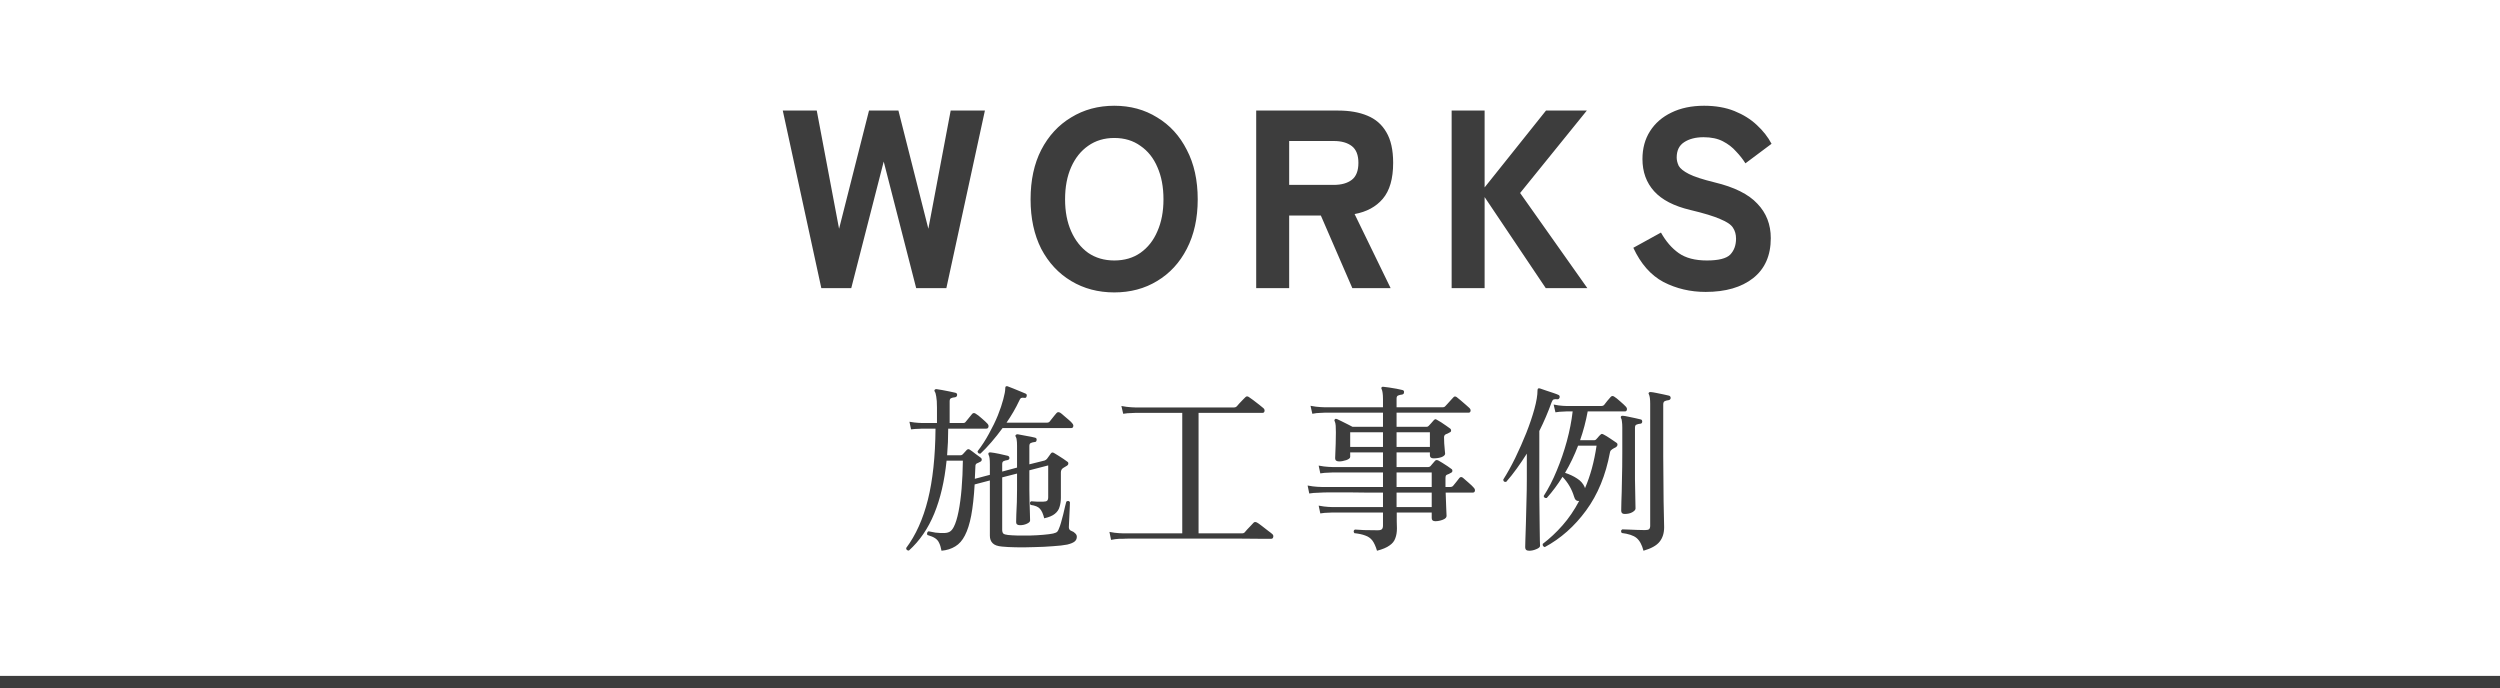
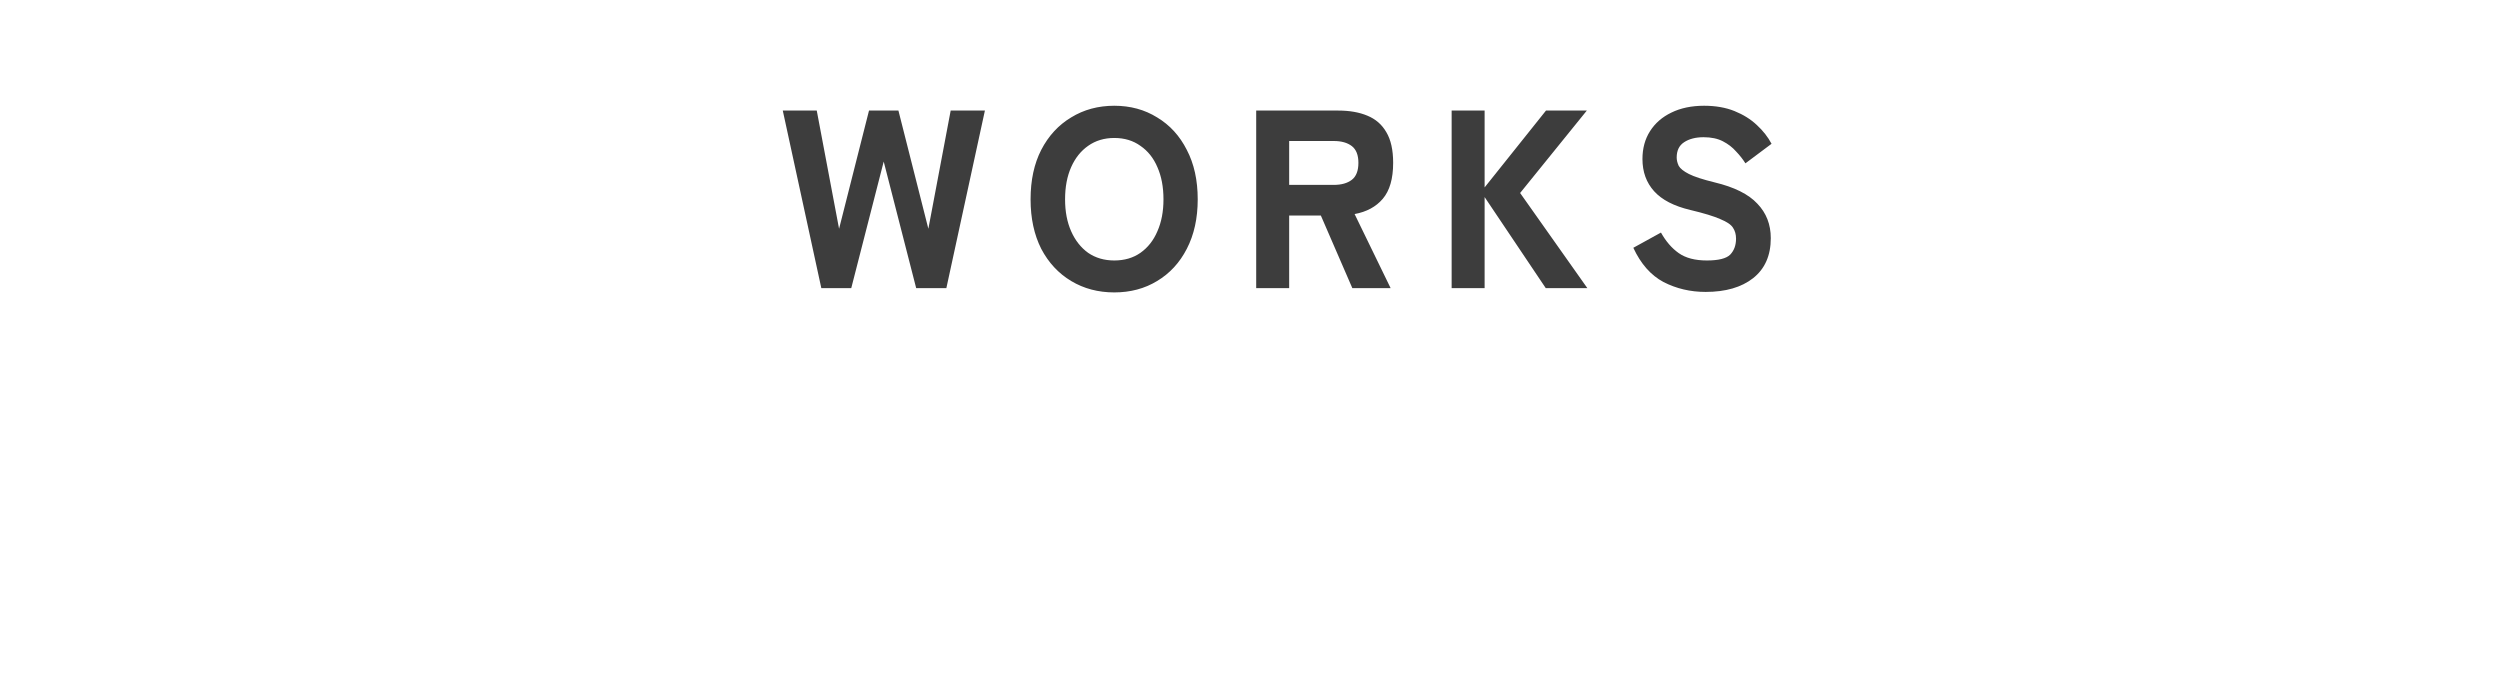
<svg xmlns="http://www.w3.org/2000/svg" width="207" height="57" viewBox="0 0 207 57" fill="none">
-   <path d="M77.956 45.601C77.906 45.331 77.841 45.116 77.761 44.956C77.691 44.796 77.581 44.666 77.431 44.566C77.281 44.466 77.066 44.376 76.786 44.296C76.756 44.236 76.751 44.176 76.771 44.116C76.791 44.056 76.826 44.016 76.876 43.996C76.886 43.996 76.896 43.996 76.906 43.996C77.036 44.026 77.221 44.061 77.461 44.101C77.701 44.131 77.961 44.141 78.241 44.131C78.411 44.121 78.551 44.081 78.661 44.011C78.781 43.931 78.886 43.801 78.976 43.621C79.126 43.331 79.256 42.911 79.366 42.361C79.476 41.811 79.561 41.176 79.621 40.456C79.681 39.726 79.716 38.956 79.726 38.146H78.376C78.206 39.826 77.866 41.286 77.356 42.526C76.846 43.766 76.146 44.786 75.256 45.586C75.106 45.586 75.031 45.516 75.031 45.376C75.831 44.306 76.431 42.971 76.831 41.371C77.231 39.771 77.441 37.811 77.461 35.491C77.361 35.491 77.266 35.491 77.176 35.491C77.086 35.491 77.001 35.491 76.921 35.491C76.791 35.491 76.676 35.491 76.576 35.491C76.486 35.491 76.416 35.491 76.366 35.491C76.366 35.491 76.271 35.496 76.081 35.506C75.901 35.506 75.686 35.521 75.436 35.551L75.301 34.921C75.591 34.971 75.836 35.001 76.036 35.011C76.246 35.021 76.351 35.026 76.351 35.026H77.581V33.751C77.581 33.341 77.561 33.036 77.521 32.836C77.491 32.636 77.451 32.501 77.401 32.431C77.361 32.361 77.361 32.306 77.401 32.266C77.431 32.226 77.481 32.211 77.551 32.221C77.661 32.231 77.816 32.256 78.016 32.296C78.226 32.336 78.431 32.376 78.631 32.416C78.841 32.456 79.001 32.491 79.111 32.521C79.221 32.551 79.266 32.621 79.246 32.731C79.236 32.821 79.176 32.876 79.066 32.896C78.936 32.906 78.831 32.931 78.751 32.971C78.671 33.001 78.631 33.086 78.631 33.226V35.026H79.741C79.841 35.026 79.911 34.996 79.951 34.936C80.001 34.866 80.091 34.756 80.221 34.606C80.351 34.456 80.441 34.346 80.491 34.276C80.571 34.186 80.666 34.176 80.776 34.246C80.916 34.326 81.091 34.461 81.301 34.651C81.511 34.831 81.666 34.976 81.766 35.086C81.846 35.176 81.871 35.266 81.841 35.356C81.821 35.446 81.761 35.491 81.661 35.491H78.511C78.511 36.251 78.481 36.986 78.421 37.696H79.531C79.601 37.696 79.661 37.671 79.711 37.621C79.751 37.571 79.806 37.511 79.876 37.441C79.946 37.371 80.001 37.311 80.041 37.261C80.121 37.181 80.206 37.171 80.296 37.231C80.406 37.301 80.556 37.411 80.746 37.561C80.946 37.701 81.096 37.811 81.196 37.891C81.266 37.941 81.296 38.001 81.286 38.071C81.286 38.141 81.246 38.196 81.166 38.236C81.116 38.256 81.066 38.281 81.016 38.311C80.966 38.331 80.921 38.351 80.881 38.371C80.841 38.391 80.811 38.421 80.791 38.461C80.771 38.491 80.761 38.556 80.761 38.656C80.751 38.996 80.736 39.326 80.716 39.646L81.961 39.316V38.446C81.961 38.026 81.926 37.766 81.856 37.666C81.826 37.606 81.826 37.551 81.856 37.501C81.876 37.471 81.926 37.456 82.006 37.456C82.196 37.476 82.436 37.516 82.726 37.576C83.016 37.636 83.256 37.691 83.446 37.741C83.536 37.771 83.581 37.836 83.581 37.936C83.571 38.026 83.511 38.081 83.401 38.101C83.301 38.111 83.206 38.136 83.116 38.176C83.026 38.206 82.981 38.291 82.981 38.431V39.046L84.211 38.716V36.931C84.211 36.691 84.201 36.521 84.181 36.421C84.171 36.311 84.146 36.226 84.106 36.166C84.066 36.106 84.066 36.056 84.106 36.016C84.136 35.976 84.186 35.956 84.256 35.956C84.436 35.986 84.676 36.031 84.976 36.091C85.276 36.141 85.521 36.191 85.711 36.241C85.811 36.271 85.851 36.336 85.831 36.436C85.821 36.546 85.766 36.601 85.666 36.601C85.556 36.611 85.456 36.636 85.366 36.676C85.276 36.706 85.231 36.791 85.231 36.931V38.446L86.491 38.131C86.571 38.101 86.636 38.056 86.686 37.996C86.736 37.926 86.791 37.851 86.851 37.771C86.911 37.681 86.961 37.611 87.001 37.561C87.071 37.451 87.166 37.436 87.286 37.516C87.376 37.566 87.491 37.636 87.631 37.726C87.781 37.816 87.921 37.906 88.051 37.996C88.191 38.086 88.296 38.161 88.366 38.221C88.436 38.261 88.466 38.316 88.456 38.386C88.456 38.456 88.416 38.516 88.336 38.566C88.296 38.586 88.246 38.616 88.186 38.656C88.136 38.686 88.086 38.716 88.036 38.746C87.906 38.826 87.841 38.951 87.841 39.121V41.206C87.841 41.476 87.806 41.726 87.736 41.956C87.676 42.186 87.546 42.381 87.346 42.541C87.156 42.701 86.861 42.826 86.461 42.916C86.371 42.546 86.251 42.281 86.101 42.121C85.961 41.961 85.706 41.856 85.336 41.806C85.246 41.676 85.261 41.576 85.381 41.506C85.501 41.516 85.656 41.526 85.846 41.536C86.046 41.536 86.226 41.536 86.386 41.536C86.536 41.536 86.641 41.511 86.701 41.461C86.761 41.401 86.791 41.306 86.791 41.176V38.536L85.231 38.941V40.531C85.231 40.831 85.236 41.161 85.246 41.521C85.256 41.881 85.266 42.206 85.276 42.496C85.286 42.786 85.291 42.986 85.291 43.096C85.291 43.196 85.201 43.286 85.021 43.366C84.851 43.446 84.661 43.486 84.451 43.486C84.241 43.486 84.136 43.401 84.136 43.231C84.136 43.121 84.141 42.911 84.151 42.601C84.171 42.291 84.186 41.946 84.196 41.566C84.206 41.186 84.211 40.841 84.211 40.531V39.211L82.981 39.526V43.861C82.981 44.001 83.011 44.106 83.071 44.176C83.141 44.236 83.271 44.276 83.461 44.296C83.641 44.316 83.896 44.331 84.226 44.341C84.566 44.341 84.926 44.341 85.306 44.341C85.686 44.331 86.046 44.311 86.386 44.281C86.736 44.251 87.006 44.216 87.196 44.176C87.366 44.136 87.481 44.086 87.541 44.026C87.601 43.956 87.651 43.861 87.691 43.741C87.741 43.631 87.796 43.471 87.856 43.261C87.916 43.041 87.976 42.816 88.036 42.586C88.096 42.346 88.146 42.131 88.186 41.941C88.236 41.741 88.271 41.606 88.291 41.536C88.421 41.446 88.521 41.461 88.591 41.581C88.591 41.671 88.586 41.816 88.576 42.016C88.566 42.216 88.556 42.436 88.546 42.676C88.536 42.906 88.526 43.116 88.516 43.306C88.506 43.486 88.501 43.601 88.501 43.651C88.501 43.811 88.576 43.916 88.726 43.966C88.846 44.006 88.946 44.071 89.026 44.161C89.116 44.241 89.161 44.336 89.161 44.446C89.161 44.606 89.101 44.736 88.981 44.836C88.861 44.936 88.656 45.021 88.366 45.091C88.066 45.151 87.671 45.196 87.181 45.226C86.701 45.266 86.186 45.291 85.636 45.301C85.096 45.321 84.586 45.326 84.106 45.316C83.626 45.306 83.246 45.286 82.966 45.256C82.596 45.226 82.336 45.131 82.186 44.971C82.036 44.821 81.961 44.616 81.961 44.356V39.781L80.701 40.111C80.641 41.141 80.546 42.001 80.416 42.691C80.286 43.371 80.111 43.921 79.891 44.341C79.681 44.751 79.416 45.051 79.096 45.241C78.776 45.441 78.396 45.561 77.956 45.601ZM81.181 37.561C81.041 37.581 80.961 37.516 80.941 37.366C81.291 36.916 81.606 36.431 81.886 35.911C82.176 35.391 82.421 34.886 82.621 34.396C82.821 33.896 82.971 33.451 83.071 33.061C83.181 32.661 83.236 32.356 83.236 32.146C83.236 32.076 83.251 32.026 83.281 31.996C83.321 31.976 83.366 31.971 83.416 31.981C83.536 32.021 83.691 32.081 83.881 32.161C84.081 32.241 84.276 32.321 84.466 32.401C84.666 32.481 84.821 32.546 84.931 32.596C85.011 32.636 85.036 32.706 85.006 32.806C84.986 32.916 84.926 32.961 84.826 32.941C84.696 32.921 84.601 32.926 84.541 32.956C84.491 32.986 84.441 33.061 84.391 33.181C84.251 33.481 84.091 33.786 83.911 34.096C83.731 34.406 83.541 34.706 83.341 34.996H86.686C86.786 34.996 86.861 34.966 86.911 34.906C86.951 34.866 87.006 34.796 87.076 34.696C87.156 34.596 87.236 34.496 87.316 34.396C87.396 34.296 87.451 34.231 87.481 34.201C87.531 34.151 87.576 34.126 87.616 34.126C87.666 34.126 87.721 34.141 87.781 34.171C87.861 34.221 87.966 34.306 88.096 34.426C88.236 34.536 88.371 34.651 88.501 34.771C88.641 34.891 88.736 34.986 88.786 35.056C88.866 35.146 88.891 35.236 88.861 35.326C88.841 35.406 88.781 35.446 88.681 35.446H83.011C82.711 35.856 82.401 36.246 82.081 36.616C81.771 36.976 81.471 37.291 81.181 37.561ZM91.996 44.701L91.861 44.041C92.171 44.101 92.436 44.136 92.656 44.146C92.886 44.156 93.001 44.161 93.001 44.161H97.891V34.186C97.521 34.186 97.161 34.186 96.811 34.186C96.461 34.186 96.136 34.186 95.836 34.186C95.346 34.186 94.936 34.186 94.606 34.186C94.276 34.186 94.076 34.186 94.006 34.186C94.006 34.186 93.901 34.191 93.691 34.201C93.481 34.201 93.251 34.221 93.001 34.261L92.851 33.616C93.171 33.676 93.441 33.711 93.661 33.721C93.881 33.731 93.991 33.736 93.991 33.736H102.196C102.276 33.736 102.346 33.706 102.406 33.646C102.436 33.606 102.501 33.531 102.601 33.421C102.711 33.311 102.816 33.201 102.916 33.091C103.016 32.981 103.081 32.916 103.111 32.896C103.191 32.806 103.286 32.796 103.396 32.866C103.466 32.906 103.586 32.991 103.756 33.121C103.936 33.251 104.111 33.386 104.281 33.526C104.451 33.656 104.561 33.746 104.611 33.796C104.691 33.866 104.721 33.951 104.701 34.051C104.681 34.141 104.626 34.186 104.536 34.186H99.241V44.161H102.841C102.941 44.161 103.016 44.131 103.066 44.071C103.096 44.031 103.161 43.956 103.261 43.846C103.371 43.736 103.476 43.626 103.576 43.516C103.686 43.396 103.756 43.321 103.786 43.291C103.856 43.211 103.951 43.201 104.071 43.261C104.151 43.301 104.281 43.391 104.461 43.531C104.651 43.671 104.831 43.811 105.001 43.951C105.181 44.081 105.296 44.171 105.346 44.221C105.426 44.291 105.451 44.376 105.421 44.476C105.401 44.566 105.346 44.611 105.256 44.611C105.216 44.611 105.111 44.611 104.941 44.611C104.771 44.611 104.551 44.611 104.281 44.611C103.801 44.611 103.206 44.606 102.496 44.596C101.786 44.596 101.021 44.596 100.201 44.596C99.381 44.596 98.566 44.596 97.756 44.596C96.946 44.596 96.196 44.596 95.506 44.596C94.816 44.596 94.246 44.596 93.796 44.596C93.346 44.596 93.081 44.601 93.001 44.611C93.001 44.611 92.896 44.611 92.686 44.611C92.476 44.621 92.246 44.651 91.996 44.701ZM114.016 45.601C113.906 45.231 113.776 44.946 113.626 44.746C113.476 44.556 113.281 44.421 113.041 44.341C112.811 44.251 112.511 44.186 112.141 44.146C112.051 44.016 112.066 43.916 112.186 43.846C112.326 43.856 112.581 43.871 112.951 43.891C113.331 43.901 113.706 43.906 114.076 43.906C114.246 43.906 114.361 43.876 114.421 43.816C114.481 43.756 114.511 43.656 114.511 43.516V42.436H110.326C110.326 42.436 110.221 42.441 110.011 42.451C109.801 42.451 109.571 42.471 109.321 42.511L109.186 41.866C109.496 41.926 109.761 41.961 109.981 41.971C110.211 41.981 110.326 41.986 110.326 41.986H114.511V40.786C114.021 40.786 113.546 40.786 113.086 40.786C112.626 40.786 112.201 40.781 111.811 40.771C111.161 40.771 110.616 40.771 110.176 40.771C109.746 40.771 109.491 40.776 109.411 40.786C109.411 40.786 109.306 40.791 109.096 40.801C108.886 40.801 108.656 40.821 108.406 40.861L108.271 40.201C108.581 40.261 108.846 40.296 109.066 40.306C109.296 40.316 109.411 40.321 109.411 40.321H114.511V39.121H110.326C110.326 39.121 110.221 39.126 110.011 39.136C109.801 39.136 109.571 39.156 109.321 39.196L109.186 38.551C109.496 38.611 109.761 38.646 109.981 38.656C110.211 38.666 110.326 38.671 110.326 38.671H114.511V37.456H111.796V37.831C111.796 37.931 111.686 38.021 111.466 38.101C111.246 38.171 111.051 38.206 110.881 38.206C110.781 38.206 110.701 38.186 110.641 38.146C110.581 38.106 110.551 38.031 110.551 37.921C110.551 37.861 110.556 37.726 110.566 37.516C110.576 37.296 110.586 37.036 110.596 36.736C110.606 36.426 110.611 36.116 110.611 35.806C110.611 35.596 110.606 35.411 110.596 35.251C110.586 35.091 110.556 34.961 110.506 34.861C110.476 34.811 110.486 34.761 110.536 34.711C110.576 34.671 110.631 34.666 110.701 34.696C110.791 34.736 110.916 34.796 111.076 34.876C111.246 34.956 111.416 35.041 111.586 35.131C111.756 35.211 111.891 35.281 111.991 35.341H114.511V34.171C114.051 34.171 113.606 34.171 113.176 34.171C112.746 34.171 112.341 34.171 111.961 34.171C111.351 34.171 110.836 34.171 110.416 34.171C110.006 34.171 109.756 34.171 109.666 34.171C109.666 34.171 109.561 34.176 109.351 34.186C109.141 34.186 108.911 34.211 108.661 34.261L108.511 33.601C108.831 33.661 109.101 33.696 109.321 33.706C109.541 33.716 109.651 33.721 109.651 33.721H114.511V33.061C114.511 32.841 114.501 32.666 114.481 32.536C114.461 32.396 114.436 32.296 114.406 32.236C114.366 32.176 114.366 32.116 114.406 32.056C114.436 32.026 114.481 32.016 114.541 32.026C114.661 32.036 114.821 32.056 115.021 32.086C115.231 32.116 115.441 32.151 115.651 32.191C115.861 32.231 116.021 32.266 116.131 32.296C116.231 32.326 116.271 32.391 116.251 32.491C116.251 32.591 116.196 32.651 116.086 32.671C115.976 32.681 115.871 32.706 115.771 32.746C115.681 32.776 115.636 32.861 115.636 33.001V33.721H119.461C119.551 33.721 119.621 33.691 119.671 33.631C119.711 33.591 119.776 33.521 119.866 33.421C119.956 33.321 120.046 33.221 120.136 33.121C120.236 33.011 120.301 32.941 120.331 32.911C120.411 32.811 120.506 32.801 120.616 32.881C120.686 32.931 120.796 33.021 120.946 33.151C121.096 33.271 121.241 33.396 121.381 33.526C121.521 33.646 121.616 33.731 121.666 33.781C121.756 33.871 121.786 33.961 121.756 34.051C121.736 34.131 121.681 34.171 121.591 34.171H115.636V35.341H118.111C118.191 35.341 118.251 35.316 118.291 35.266C118.341 35.206 118.411 35.131 118.501 35.041C118.591 34.941 118.661 34.861 118.711 34.801C118.761 34.751 118.801 34.721 118.831 34.711C118.871 34.701 118.926 34.721 118.996 34.771C119.076 34.811 119.186 34.876 119.326 34.966C119.466 35.056 119.606 35.151 119.746 35.251C119.886 35.341 119.991 35.416 120.061 35.476C120.121 35.516 120.151 35.576 120.151 35.656C120.151 35.726 120.111 35.776 120.031 35.806C119.971 35.836 119.916 35.866 119.866 35.896C119.816 35.916 119.766 35.936 119.716 35.956C119.616 36.006 119.566 36.091 119.566 36.211C119.566 36.341 119.571 36.506 119.581 36.706C119.601 36.906 119.616 37.086 119.626 37.246C119.646 37.406 119.656 37.511 119.656 37.561C119.656 37.671 119.561 37.766 119.371 37.846C119.181 37.916 118.956 37.951 118.696 37.951C118.496 37.951 118.396 37.866 118.396 37.696V37.456H115.636V38.671H118.261C118.331 38.671 118.391 38.646 118.441 38.596C118.491 38.536 118.551 38.466 118.621 38.386C118.691 38.306 118.756 38.231 118.816 38.161C118.886 38.081 118.981 38.071 119.101 38.131C119.181 38.171 119.291 38.236 119.431 38.326C119.571 38.416 119.711 38.506 119.851 38.596C119.991 38.686 120.096 38.761 120.166 38.821C120.236 38.861 120.266 38.921 120.256 39.001C120.256 39.071 120.206 39.126 120.106 39.166C120.066 39.186 120.021 39.211 119.971 39.241C119.921 39.261 119.871 39.281 119.821 39.301C119.771 39.321 119.736 39.351 119.716 39.391C119.696 39.431 119.686 39.506 119.686 39.616V40.321H120.106C120.186 40.321 120.251 40.296 120.301 40.246C120.351 40.186 120.441 40.076 120.571 39.916C120.701 39.756 120.791 39.641 120.841 39.571C120.921 39.481 121.016 39.476 121.126 39.556C121.236 39.646 121.391 39.781 121.591 39.961C121.801 40.141 121.951 40.286 122.041 40.396C122.121 40.486 122.146 40.576 122.116 40.666C122.096 40.746 122.041 40.786 121.951 40.786H119.701C119.721 41.236 119.736 41.651 119.746 42.031C119.766 42.411 119.776 42.641 119.776 42.721C119.776 42.851 119.671 42.956 119.461 43.036C119.251 43.116 119.046 43.156 118.846 43.156C118.646 43.156 118.546 43.071 118.546 42.901V42.436H115.651C115.651 42.656 115.651 42.901 115.651 43.171C115.661 43.441 115.666 43.631 115.666 43.741C115.666 44.061 115.621 44.336 115.531 44.566C115.451 44.806 115.291 45.006 115.051 45.166C114.821 45.336 114.476 45.481 114.016 45.601ZM115.636 41.986H118.546V40.786H115.636V41.986ZM115.636 40.321H118.546V39.121H115.636V40.321ZM115.636 37.006H118.396V35.791H115.636V37.006ZM111.796 37.006H114.511V35.791H111.796V37.006ZM127.906 45.301C127.766 45.251 127.711 45.161 127.741 45.031C128.321 44.591 128.866 44.081 129.376 43.501C129.896 42.911 130.356 42.236 130.756 41.476C130.546 41.506 130.406 41.391 130.336 41.131C130.146 40.501 129.826 39.951 129.376 39.481C128.986 40.111 128.551 40.696 128.071 41.236C128.001 41.246 127.941 41.236 127.891 41.206C127.851 41.166 127.826 41.121 127.816 41.071C128.216 40.451 128.576 39.751 128.896 38.971C129.226 38.181 129.506 37.366 129.736 36.526C129.966 35.676 130.126 34.856 130.216 34.066H129.691C129.691 34.066 129.596 34.071 129.406 34.081C129.226 34.081 129.021 34.101 128.791 34.141L128.641 33.496C128.931 33.556 129.176 33.591 129.376 33.601C129.586 33.611 129.691 33.616 129.691 33.616H132.601C132.691 33.616 132.761 33.591 132.811 33.541C132.861 33.471 132.951 33.356 133.081 33.196C133.221 33.036 133.316 32.926 133.366 32.866C133.446 32.776 133.541 32.766 133.651 32.836C133.781 32.916 133.951 33.051 134.161 33.241C134.371 33.421 134.526 33.566 134.626 33.676C134.706 33.766 134.731 33.856 134.701 33.946C134.681 34.026 134.626 34.066 134.536 34.066H131.461C131.311 34.886 131.101 35.681 130.831 36.451H132.001C132.071 36.451 132.126 36.426 132.166 36.376C132.216 36.326 132.266 36.271 132.316 36.211C132.366 36.141 132.431 36.071 132.511 36.001C132.561 35.951 132.601 35.926 132.631 35.926C132.671 35.926 132.726 35.946 132.796 35.986C132.936 36.056 133.116 36.166 133.336 36.316C133.566 36.466 133.736 36.581 133.846 36.661C133.916 36.711 133.941 36.776 133.921 36.856C133.911 36.926 133.866 36.986 133.786 37.036C133.676 37.086 133.576 37.141 133.486 37.201C133.436 37.241 133.396 37.276 133.366 37.306C133.346 37.326 133.326 37.376 133.306 37.456C132.956 39.346 132.296 40.951 131.326 42.271C130.366 43.581 129.226 44.591 127.906 45.301ZM126.616 45.601C126.396 45.601 126.286 45.506 126.286 45.316C126.286 45.276 126.291 45.071 126.301 44.701C126.321 44.331 126.336 43.866 126.346 43.306C126.366 42.746 126.381 42.151 126.391 41.521C126.411 40.881 126.421 40.276 126.421 39.706V37.561C126.151 37.991 125.871 38.406 125.581 38.806C125.301 39.196 125.011 39.561 124.711 39.901C124.551 39.921 124.471 39.856 124.471 39.706C124.801 39.186 125.131 38.591 125.461 37.921C125.791 37.241 126.096 36.551 126.376 35.851C126.656 35.141 126.881 34.476 127.051 33.856C127.221 33.236 127.306 32.726 127.306 32.326C127.306 32.276 127.316 32.231 127.336 32.191C127.376 32.151 127.431 32.141 127.501 32.161C127.611 32.201 127.771 32.256 127.981 32.326C128.201 32.396 128.411 32.466 128.611 32.536C128.821 32.606 128.966 32.661 129.046 32.701C129.126 32.741 129.156 32.811 129.136 32.911C129.106 33.011 129.046 33.061 128.956 33.061C128.816 33.041 128.711 33.046 128.641 33.076C128.581 33.096 128.526 33.171 128.476 33.301C128.186 34.111 127.846 34.906 127.456 35.686V39.706C127.456 40.076 127.456 40.496 127.456 40.966C127.466 41.436 127.471 41.911 127.471 42.391C127.481 42.871 127.486 43.316 127.486 43.726C127.496 44.136 127.501 44.471 127.501 44.731C127.511 45.001 127.516 45.156 127.516 45.196C127.516 45.296 127.416 45.386 127.216 45.466C127.016 45.556 126.816 45.601 126.616 45.601ZM136.081 45.601C135.951 45.101 135.756 44.746 135.496 44.536C135.246 44.336 134.841 44.201 134.281 44.131C134.191 44.001 134.206 43.901 134.326 43.831C134.406 43.831 134.561 43.836 134.791 43.846C135.031 43.856 135.281 43.866 135.541 43.876C135.811 43.886 136.031 43.891 136.201 43.891C136.371 43.891 136.486 43.866 136.546 43.816C136.606 43.756 136.636 43.661 136.636 43.531V33.436C136.636 33.056 136.601 32.796 136.531 32.656C136.491 32.596 136.491 32.546 136.531 32.506C136.561 32.466 136.611 32.451 136.681 32.461C136.801 32.471 136.956 32.496 137.146 32.536C137.346 32.576 137.541 32.616 137.731 32.656C137.931 32.696 138.086 32.731 138.196 32.761C138.286 32.791 138.331 32.856 138.331 32.956C138.321 33.056 138.261 33.116 138.151 33.136C138.041 33.146 137.941 33.171 137.851 33.211C137.761 33.251 137.716 33.341 137.716 33.481V37.786C137.716 38.386 137.721 39.011 137.731 39.661C137.741 40.311 137.746 40.926 137.746 41.506C137.756 42.076 137.766 42.556 137.776 42.946C137.786 43.336 137.791 43.571 137.791 43.651C137.791 44.141 137.666 44.541 137.416 44.851C137.176 45.161 136.731 45.411 136.081 45.601ZM134.521 42.556C134.331 42.556 134.236 42.466 134.236 42.286C134.236 42.226 134.241 41.971 134.251 41.521C134.271 41.071 134.286 40.491 134.296 39.781C134.316 39.061 134.326 38.286 134.326 37.456V35.401C134.326 35.201 134.316 35.036 134.296 34.906C134.286 34.766 134.261 34.671 134.221 34.621C134.191 34.571 134.191 34.521 134.221 34.471C134.261 34.431 134.311 34.416 134.371 34.426C134.491 34.436 134.641 34.461 134.821 34.501C135.011 34.541 135.201 34.581 135.391 34.621C135.581 34.661 135.731 34.696 135.841 34.726C135.931 34.736 135.976 34.801 135.976 34.921C135.966 35.031 135.906 35.086 135.796 35.086C135.686 35.096 135.586 35.121 135.496 35.161C135.416 35.191 135.376 35.276 135.376 35.416V37.471C135.376 38.271 135.376 39.011 135.376 39.691C135.386 40.361 135.396 40.916 135.406 41.356C135.416 41.786 135.421 42.036 135.421 42.106C135.421 42.206 135.336 42.306 135.166 42.406C134.996 42.506 134.781 42.556 134.521 42.556ZM131.236 40.426C131.456 39.916 131.646 39.371 131.806 38.791C131.966 38.201 132.096 37.571 132.196 36.901H130.666C130.366 37.691 130.006 38.441 129.586 39.151C129.956 39.271 130.286 39.426 130.576 39.616C130.866 39.796 131.076 40.031 131.206 40.321C131.226 40.381 131.236 40.416 131.236 40.426Z" fill="#3D3D3D" />
  <path d="M68.005 23.855L64.814 9.155H67.627L69.475 18.942L71.954 9.155H74.389L76.868 18.942L78.716 9.155H81.55L78.359 23.855H75.859L73.171 13.377L70.484 23.855H68.005ZM92.262 24.212C90.932 24.212 89.742 23.898 88.692 23.267C87.642 22.637 86.816 21.748 86.214 20.601C85.626 19.439 85.332 18.073 85.332 16.506C85.332 14.924 85.626 13.559 86.214 12.411C86.816 11.248 87.642 10.352 88.692 9.722C89.742 9.078 90.932 8.756 92.262 8.756C93.592 8.756 94.775 9.078 95.811 9.722C96.861 10.352 97.68 11.248 98.268 12.411C98.87 13.559 99.171 14.924 99.171 16.506C99.171 18.073 98.87 19.439 98.268 20.601C97.68 21.748 96.861 22.637 95.811 23.267C94.775 23.898 93.592 24.212 92.262 24.212ZM92.262 21.567C93.102 21.567 93.823 21.357 94.425 20.936C95.041 20.503 95.51 19.907 95.832 19.151C96.168 18.395 96.336 17.514 96.336 16.506C96.336 15.483 96.168 14.595 95.832 13.838C95.51 13.082 95.041 12.495 94.425 12.075C93.823 11.64 93.102 11.424 92.262 11.424C91.436 11.424 90.715 11.64 90.099 12.075C89.497 12.495 89.028 13.082 88.692 13.838C88.356 14.595 88.188 15.483 88.188 16.506C88.188 17.514 88.356 18.395 88.692 19.151C89.028 19.907 89.497 20.503 90.099 20.936C90.715 21.357 91.436 21.567 92.262 21.567ZM104.013 23.855V9.155H110.817C111.741 9.155 112.539 9.295 113.211 9.575C113.897 9.855 114.422 10.31 114.786 10.941C115.164 11.57 115.353 12.418 115.353 13.482C115.353 14.797 115.066 15.791 114.492 16.463C113.932 17.122 113.155 17.541 112.161 17.724L115.143 23.855H111.972L109.368 17.849H106.743V23.855H104.013ZM106.743 15.309H110.439C111.069 15.309 111.566 15.168 111.93 14.889C112.294 14.608 112.476 14.139 112.476 13.482C112.476 12.838 112.294 12.376 111.93 12.095C111.566 11.816 111.069 11.675 110.439 11.675H106.743V15.309ZM120.196 23.855V9.155H122.926V15.518L128.008 9.155H131.389L125.866 15.98L131.431 23.855H127.987L122.926 16.317V23.855H120.196ZM141.224 24.171C139.964 24.171 138.802 23.898 137.738 23.352C136.688 22.791 135.855 21.846 135.239 20.517L137.528 19.256C137.934 19.985 138.424 20.552 138.998 20.957C139.572 21.363 140.349 21.567 141.329 21.567C142.295 21.567 142.939 21.405 143.261 21.084C143.583 20.747 143.744 20.306 143.744 19.761C143.744 19.41 143.66 19.11 143.492 18.858C143.338 18.605 142.988 18.367 142.442 18.143C141.91 17.905 141.084 17.654 139.964 17.387C138.606 17.066 137.605 16.547 136.961 15.834C136.317 15.12 135.995 14.23 135.995 13.166C135.995 12.284 136.205 11.514 136.625 10.857C137.045 10.198 137.633 9.687 138.389 9.323C139.159 8.945 140.062 8.756 141.098 8.756C142.05 8.756 142.89 8.903 143.618 9.197C144.346 9.491 144.962 9.876 145.466 10.352C145.984 10.829 146.39 11.347 146.684 11.906L144.521 13.524C144.311 13.188 144.052 12.858 143.744 12.537C143.45 12.2 143.086 11.921 142.652 11.697C142.218 11.473 141.686 11.361 141.056 11.361C140.398 11.361 139.859 11.501 139.439 11.78C139.033 12.046 138.83 12.466 138.83 13.04C138.83 13.264 138.886 13.495 138.998 13.733C139.124 13.957 139.404 14.181 139.838 14.405C140.286 14.63 140.993 14.861 141.959 15.098C143.597 15.491 144.78 16.078 145.508 16.863C146.25 17.633 146.621 18.584 146.621 19.718C146.621 21.16 146.131 22.267 145.151 23.037C144.185 23.793 142.876 24.171 141.224 24.171Z" fill="#3D3D3D" />
-   <line y1="56.482" x2="207" y2="56.482" stroke="#3D3D3D" stroke-width="1.036" />
</svg>